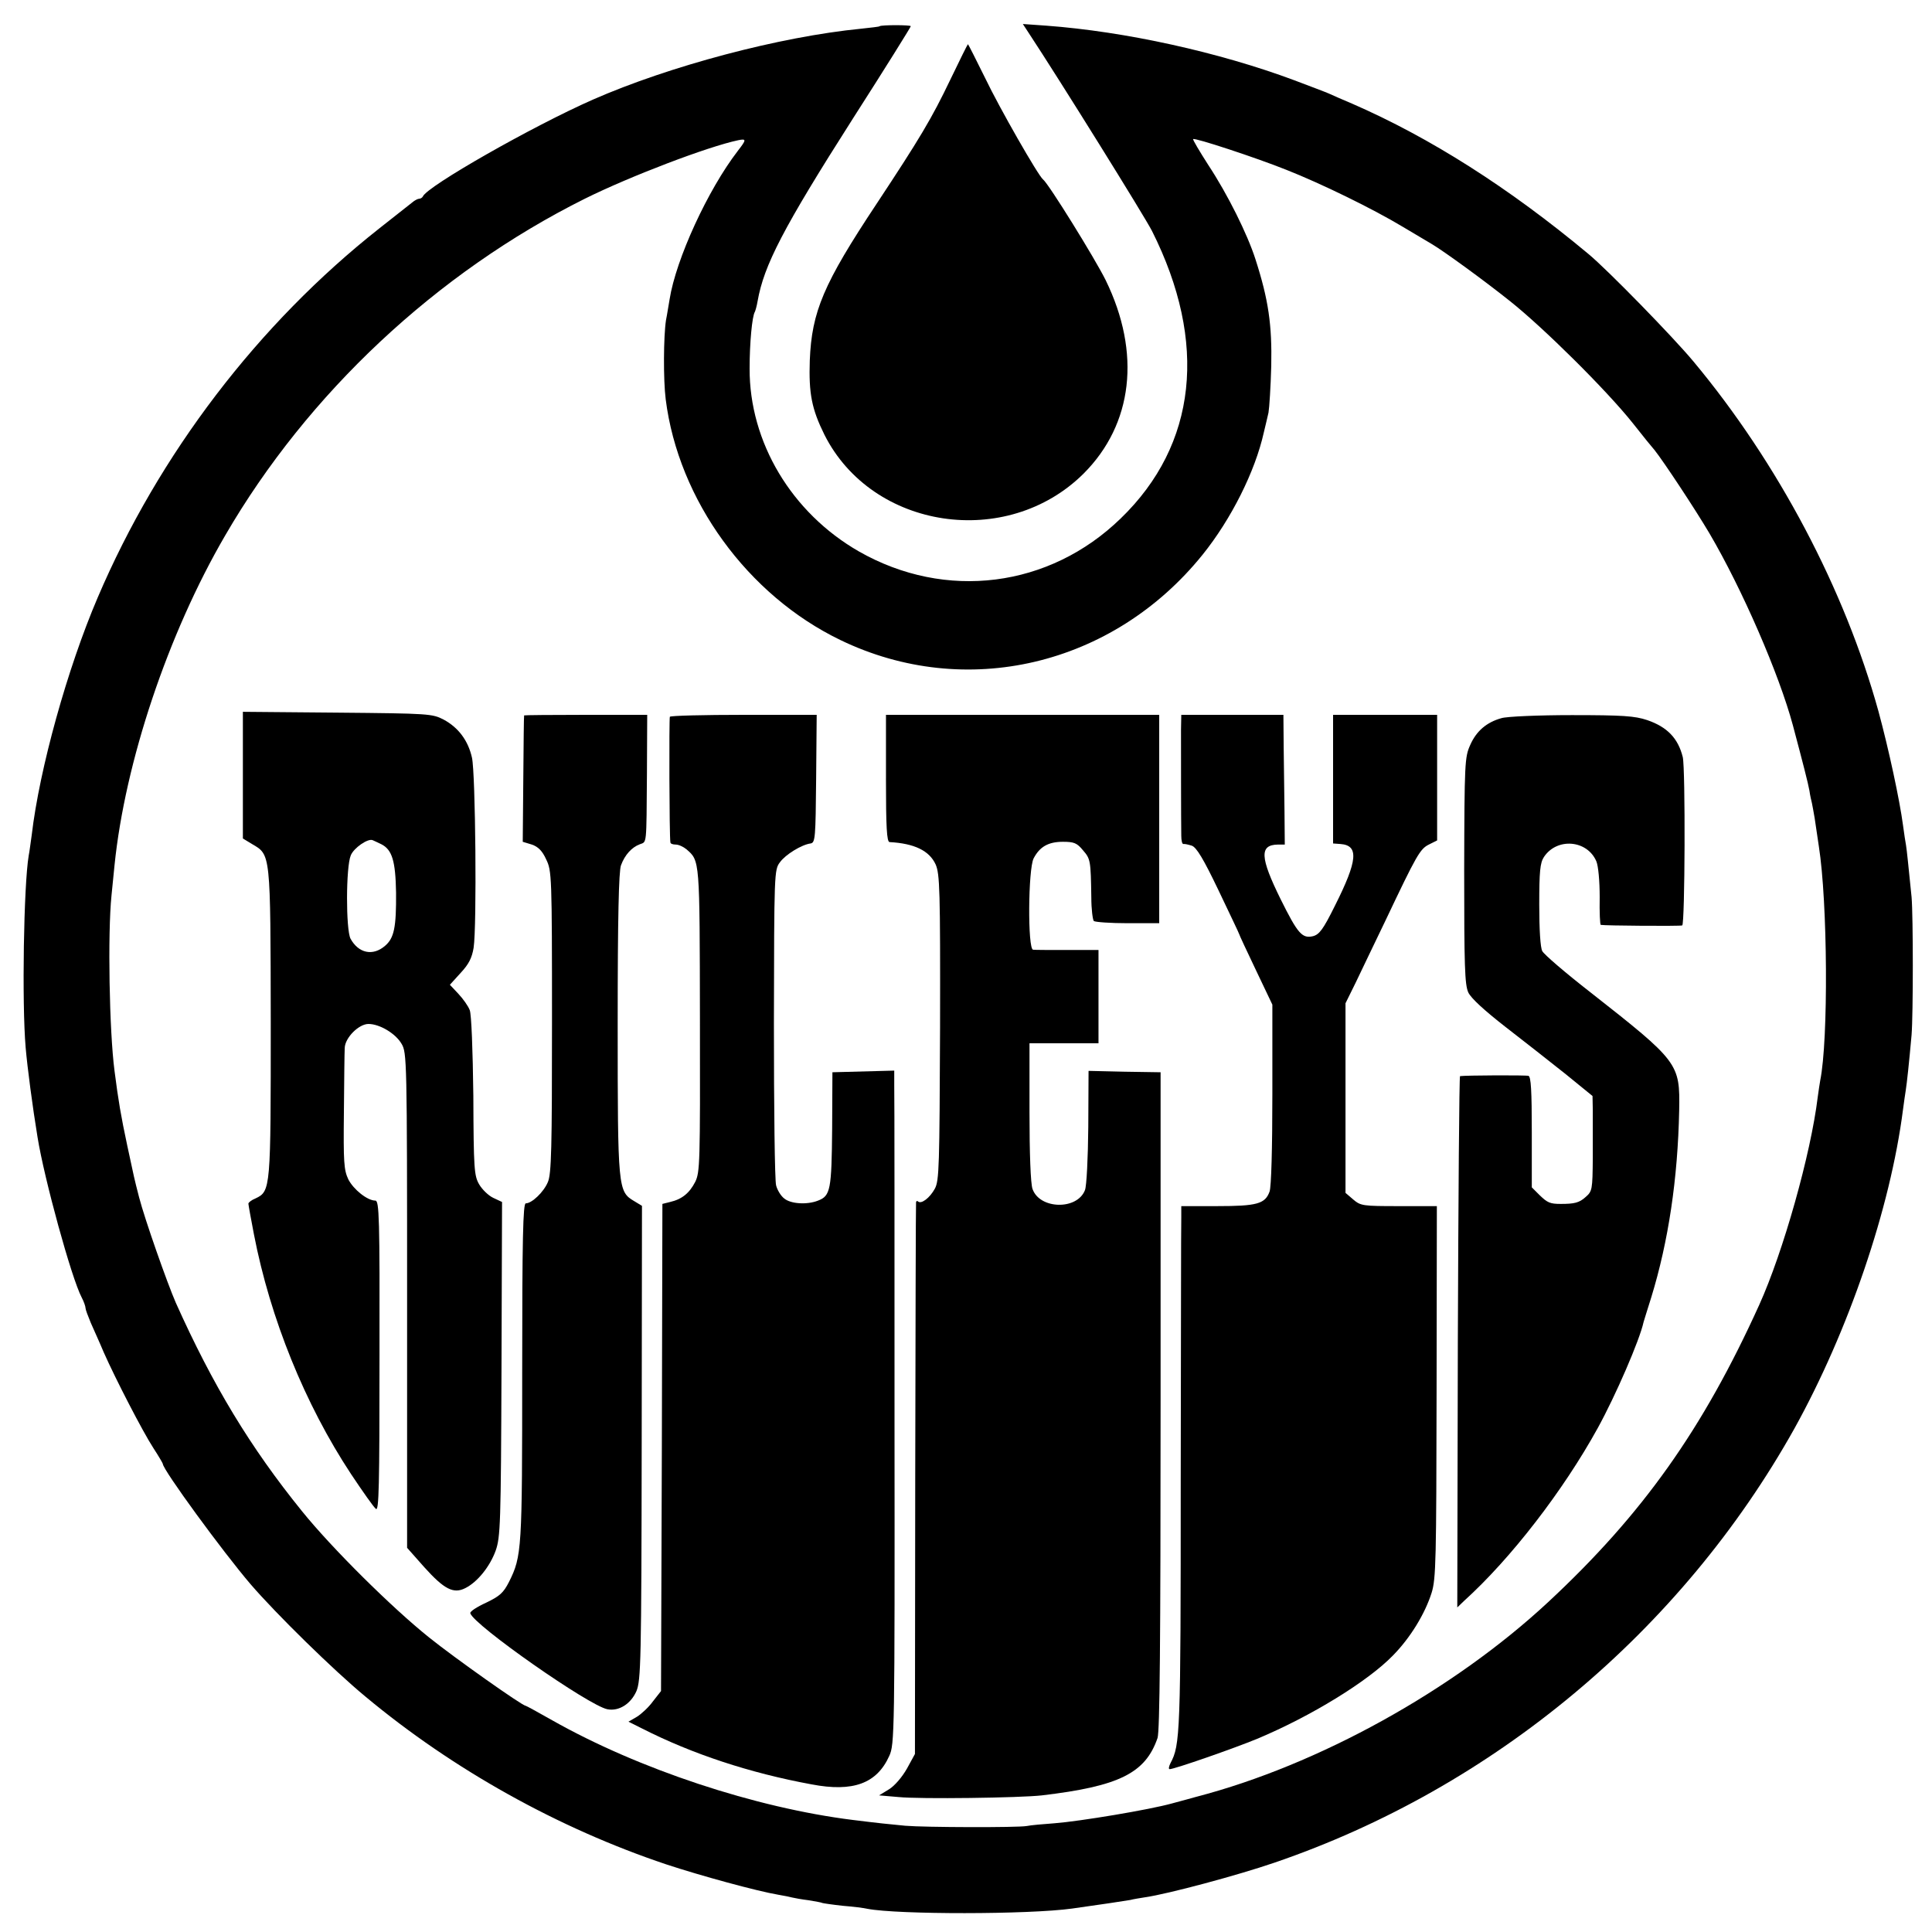
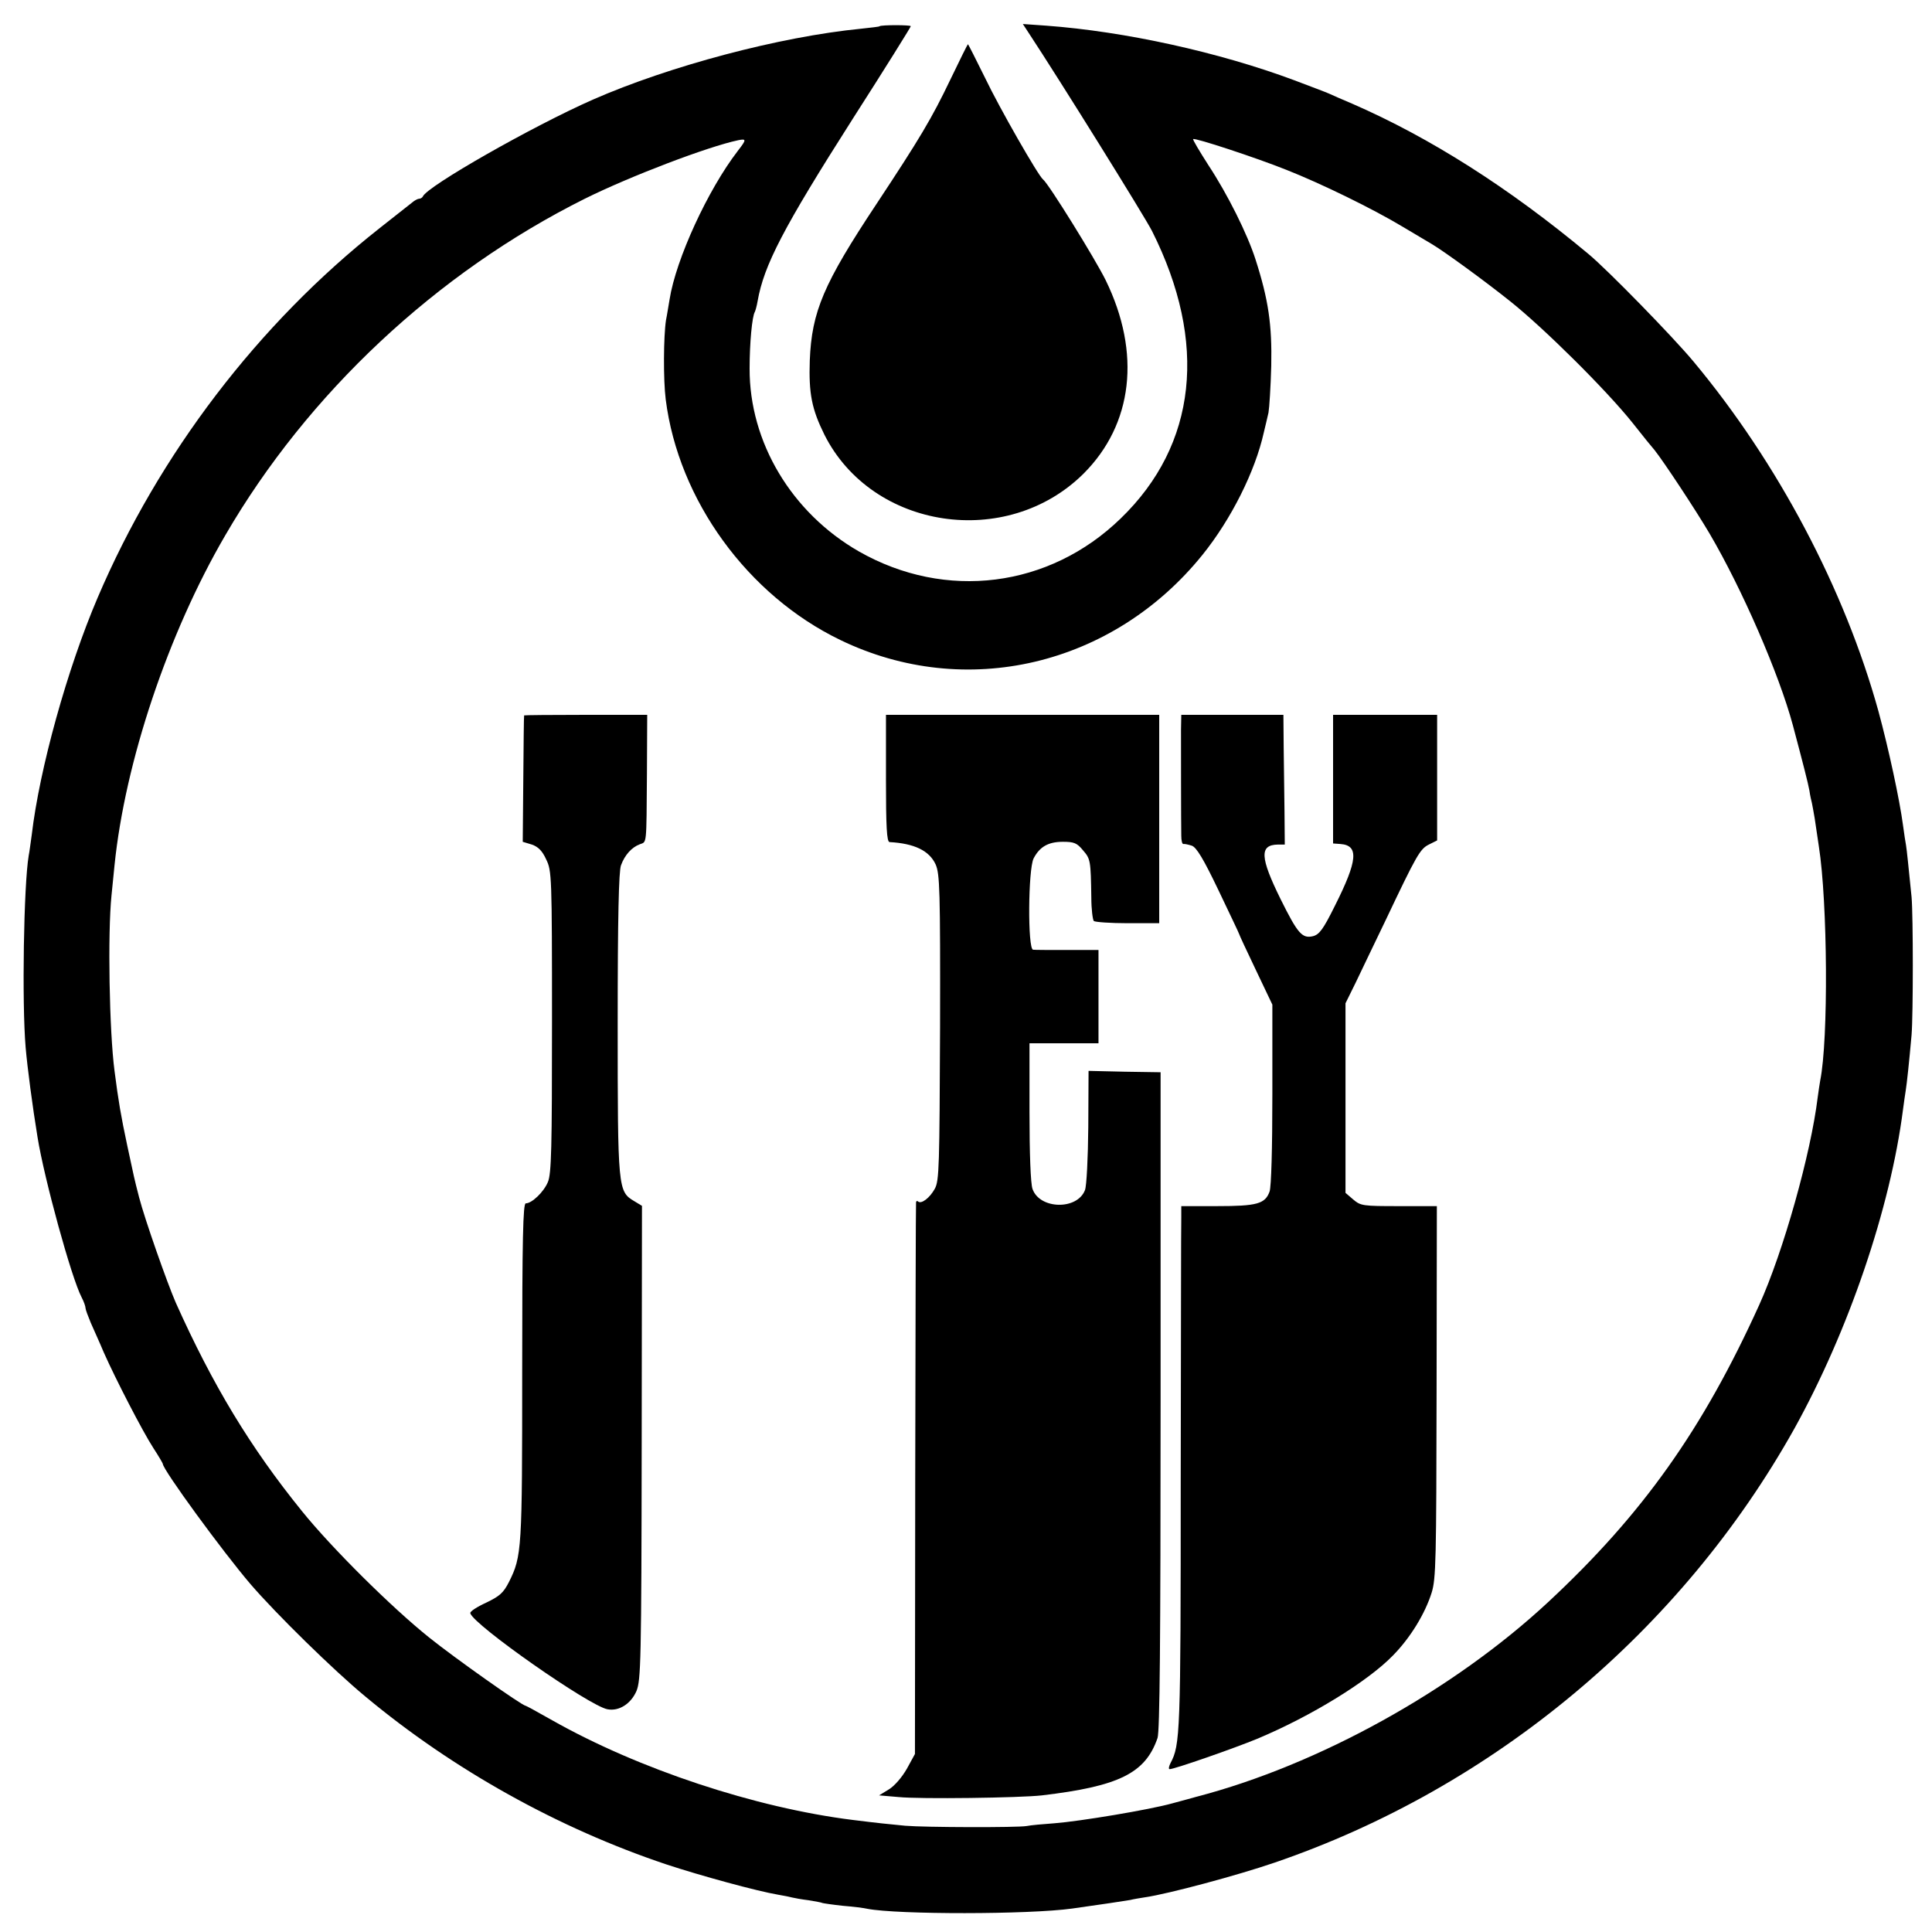
<svg xmlns="http://www.w3.org/2000/svg" version="1.0" width="700pt" height="700pt" viewBox="0 0 700 700" preserveAspectRatio="xMidYMid meet">
  <g transform="translate(0,700) scale(0.1,-0.1)" fill="#000000" stroke="none">
    <path d="M3187 6905 c-1 -2 -31 -5 -67 -9 -295 -29 -694 -135 -972 -257 -218 -96 -601 -314 -616 -351 -2 -4 -8 -8 -13 -8 -5 0 -17 -6 -26 -14 -10 -8 -63 -50 -118 -93 -440 -347 -799 -818 -1021 -1338 -110 -257 -211 -621 -239 -860 -4 -27 -8 -61 -11 -75 -18 -107 -25 -534 -11 -696 6 -70 25 -215 43 -324 24 -150 123 -511 160 -581 8 -15 14 -33 14 -39 0 -5 9 -29 19 -53 10 -23 32 -71 47 -107 43 -97 141 -287 180 -347 19 -29 34 -55 34 -57 0 -21 217 -318 318 -436 93 -108 301 -312 416 -407 318 -265 699 -477 1090 -608 124 -41 329 -97 406 -110 19 -3 42 -8 50 -10 8 -2 35 -7 60 -10 24 -4 47 -8 50 -10 3 -1 36 -6 73 -10 37 -3 78 -8 90 -11 109 -21 584 -21 742 1 94 13 193 28 210 31 11 3 36 7 55 10 83 12 336 80 467 125 794 271 1475 840 1885 1574 195 352 347 796 393 1155 3 25 8 56 10 70 4 25 12 99 21 200 6 74 6 431 0 500 -12 118 -17 169 -20 187 -2 10 -7 43 -11 73 -12 91 -52 277 -89 413 -122 441 -364 900 -670 1267 -73 88 -312 333 -381 390 -288 240 -573 421 -855 544 -36 15 -74 32 -85 37 -11 5 -67 26 -125 48 -273 102 -614 177 -899 198 l-85 6 19 -29 c116 -176 422 -668 449 -721 203 -404 163 -774 -113 -1041 -259 -252 -635 -299 -949 -120 -244 140 -397 396 -396 663 0 92 9 189 19 205 2 4 7 21 10 39 23 130 92 264 345 661 116 181 210 332 210 335 0 5 -107 5 -113 0z m-514 -452 c-108 -140 -224 -392 -247 -538 -4 -22 -9 -56 -13 -75 -9 -59 -10 -216 -1 -287 46 -365 297 -710 633 -872 453 -219 987 -94 1312 309 104 129 191 303 222 443 6 23 13 56 17 72 3 17 8 93 10 170 3 148 -10 239 -57 385 -29 91 -101 236 -171 342 -32 50 -57 92 -55 94 5 6 227 -67 337 -111 127 -50 315 -142 423 -207 49 -29 96 -57 106 -63 42 -25 187 -130 282 -206 121 -96 349 -322 444 -441 36 -46 72 -90 80 -99 34 -43 147 -214 199 -302 118 -201 252 -509 302 -695 37 -139 55 -209 60 -237 2 -16 7 -37 9 -45 2 -8 6 -33 10 -55 3 -22 10 -68 15 -101 32 -203 35 -702 5 -849 -2 -11 -6 -38 -9 -60 -25 -206 -125 -561 -212 -753 -204 -450 -422 -758 -765 -1077 -343 -319 -832 -590 -1274 -705 -16 -5 -56 -15 -88 -24 -82 -23 -335 -65 -426 -72 -42 -3 -87 -7 -101 -10 -33 -6 -370 -5 -440 1 -54 5 -102 10 -190 21 -353 44 -776 184 -1089 361 -51 29 -95 53 -97 53 -12 0 -257 173 -349 247 -135 108 -353 324 -461 458 -187 231 -323 456 -457 755 -31 71 -112 301 -133 382 -19 74 -17 67 -43 188 -23 108 -32 161 -46 270 -19 145 -25 498 -11 635 4 39 9 88 11 110 38 373 193 838 401 1195 299 515 766 952 1303 1220 163 81 446 189 556 212 30 6 30 2 -2 -39z" />
-     <path d="M880 4192 l0 -230 33 -20 c68 -40 67 -28 68 -645 0 -604 0 -613 -55 -639 -15 -6 -26 -15 -26 -19 0 -4 9 -54 20 -111 59 -305 185 -616 352 -869 42 -63 82 -120 90 -126 11 -9 13 81 13 553 1 501 -1 564 -15 564 -29 0 -79 40 -98 77 -16 34 -18 62 -16 243 1 113 2 218 3 233 1 37 51 87 86 87 40 0 98 -34 120 -72 19 -32 20 -53 20 -929 l0 -897 62 -70 c72 -80 106 -98 149 -76 44 22 89 78 110 136 17 49 19 95 21 658 l2 605 -32 15 c-17 8 -40 30 -51 49 -18 31 -20 56 -21 320 -2 168 -7 296 -13 311 -5 14 -24 41 -41 59 l-31 33 39 43 c30 32 41 55 47 91 12 78 7 632 -6 689 -14 62 -49 109 -103 138 -41 21 -52 22 -384 25 l-343 3 0 -229z m502 -251 c39 -20 51 -61 53 -175 1 -126 -7 -165 -40 -193 -44 -38 -96 -27 -125 26 -17 33 -17 260 1 302 11 27 62 62 79 55 3 -1 17 -8 32 -15z" />
    <path d="M1899 4408 c-1 -2 -2 -105 -3 -230 l-2 -228 33 -10 c23 -8 38 -23 52 -54 20 -41 21 -57 21 -588 0 -458 -2 -551 -15 -581 -15 -36 -58 -77 -80 -77 -10 0 -13 -126 -13 -609 0 -647 -1 -669 -48 -763 -20 -39 -33 -51 -83 -75 -33 -15 -59 -32 -57 -38 11 -42 431 -336 497 -348 42 -8 85 20 105 66 16 39 18 106 19 900 l1 858 -28 17 c-59 35 -60 43 -60 642 0 389 4 554 12 575 14 38 39 65 68 76 26 10 24 -9 26 256 l1 213 -222 0 c-123 0 -224 -1 -224 -2z" />
-     <path d="M2427 4403 c-3 -7 -2 -436 2 -455 0 -5 9 -8 19 -8 11 0 28 -8 39 -17 49 -43 48 -33 49 -618 1 -520 0 -552 -17 -587 -21 -41 -48 -63 -91 -73 l-28 -7 -2 -882 -3 -883 -29 -37 c-15 -21 -42 -46 -58 -56 l-31 -18 50 -25 c181 -92 390 -161 613 -202 151 -29 237 3 282 103 19 42 20 75 19 1210 0 642 0 1191 -1 1220 l0 53 -112 -3 -112 -3 -1 -205 c-2 -220 -6 -243 -51 -260 -40 -16 -100 -12 -123 8 -12 9 -25 31 -29 47 -5 17 -8 281 -8 587 1 545 1 557 22 584 20 28 79 64 111 68 17 3 18 21 20 234 l2 232 -264 0 c-145 0 -266 -3 -268 -7z" />
    <path d="M3210 4180 c0 -177 3 -230 13 -231 90 -5 144 -31 167 -81 15 -35 17 -89 16 -591 -2 -502 -3 -555 -19 -584 -18 -33 -49 -57 -61 -46 -3 3 -6 2 -7 -3 -1 -5 -2 -457 -3 -1004 l-1 -995 -29 -53 c-17 -30 -44 -62 -65 -75 l-36 -22 70 -6 c78 -8 442 -3 520 6 279 33 375 80 419 208 8 26 11 338 11 1223 l0 1189 -131 2 -130 3 -1 -203 c-1 -112 -6 -214 -12 -229 -28 -73 -164 -70 -190 4 -7 19 -11 129 -11 279 l0 249 125 0 125 0 0 169 0 169 -112 0 c-62 0 -119 0 -125 1 -20 2 -18 292 2 331 22 42 53 60 106 60 40 0 51 -4 73 -31 27 -31 28 -37 30 -171 0 -42 5 -80 9 -85 5 -4 60 -8 123 -8 l114 0 0 377 0 378 -495 0 -495 0 0 -230z" />
    <path d="M4279 4358 c0 -59 0 -335 1 -386 0 -17 3 -31 8 -30 4 1 17 -2 30 -6 17 -6 42 -47 97 -162 41 -86 75 -157 75 -159 0 -2 27 -60 60 -129 l60 -126 0 -324 c0 -200 -4 -335 -10 -353 -16 -45 -46 -53 -190 -53 l-130 0 0 -42 c-1 -24 -1 -452 -2 -952 0 -921 -2 -958 -37 -1024 -6 -12 -8 -22 -3 -22 17 0 235 76 317 110 194 81 401 208 492 302 63 64 116 151 140 227 16 51 17 119 18 729 l1 672 -138 0 c-130 0 -138 1 -165 24 l-28 24 0 344 0 343 37 75 c20 41 68 143 108 225 113 238 125 259 157 275 l30 15 0 227 0 228 -188 0 -189 0 0 -233 0 -233 27 -2 c67 -5 62 -60 -20 -223 -43 -87 -57 -105 -80 -111 -39 -9 -55 9 -117 134 -75 152 -77 197 -10 198 l25 0 -1 118 c-1 64 -2 170 -3 235 l-1 117 -185 0 -185 0 -1 -52z" />
-     <path d="M5440 4398 c-54 -15 -91 -47 -113 -97 -20 -44 -21 -64 -22 -455 0 -345 2 -414 15 -442 10 -21 58 -65 135 -125 66 -51 164 -128 218 -171 l97 -79 1 -52 c0 -29 0 -106 0 -172 -1 -116 -2 -121 -26 -142 -23 -21 -41 -25 -90 -25 -38 0 -48 4 -76 31 l-29 29 0 200 c0 151 -3 201 -12 204 -10 3 -228 2 -248 -1 -3 -1 -6 -434 -8 -963 l-2 -962 26 25 c168 152 358 398 483 625 65 118 152 319 166 384 1 3 13 43 28 90 62 202 96 429 101 677 3 170 -1 176 -322 428 -90 70 -168 137 -174 149 -7 12 -11 79 -11 168 0 120 3 152 17 173 47 71 157 62 190 -16 7 -17 12 -71 12 -129 -1 -55 1 -101 4 -101 13 -3 286 -5 295 -2 10 3 12 567 2 610 -17 68 -56 109 -129 134 -45 15 -88 18 -273 18 -121 0 -236 -5 -255 -11z" />
    <path d="M3443 6711 c-67 -140 -110 -212 -268 -451 -191 -288 -234 -389 -241 -566 -4 -120 7 -176 53 -269 173 -344 661 -417 939 -141 179 179 209 437 80 701 -38 77 -207 350 -227 365 -17 13 -158 259 -210 368 -33 67 -61 122 -62 122 -1 0 -30 -58 -64 -129z" />
  </g>
</svg>